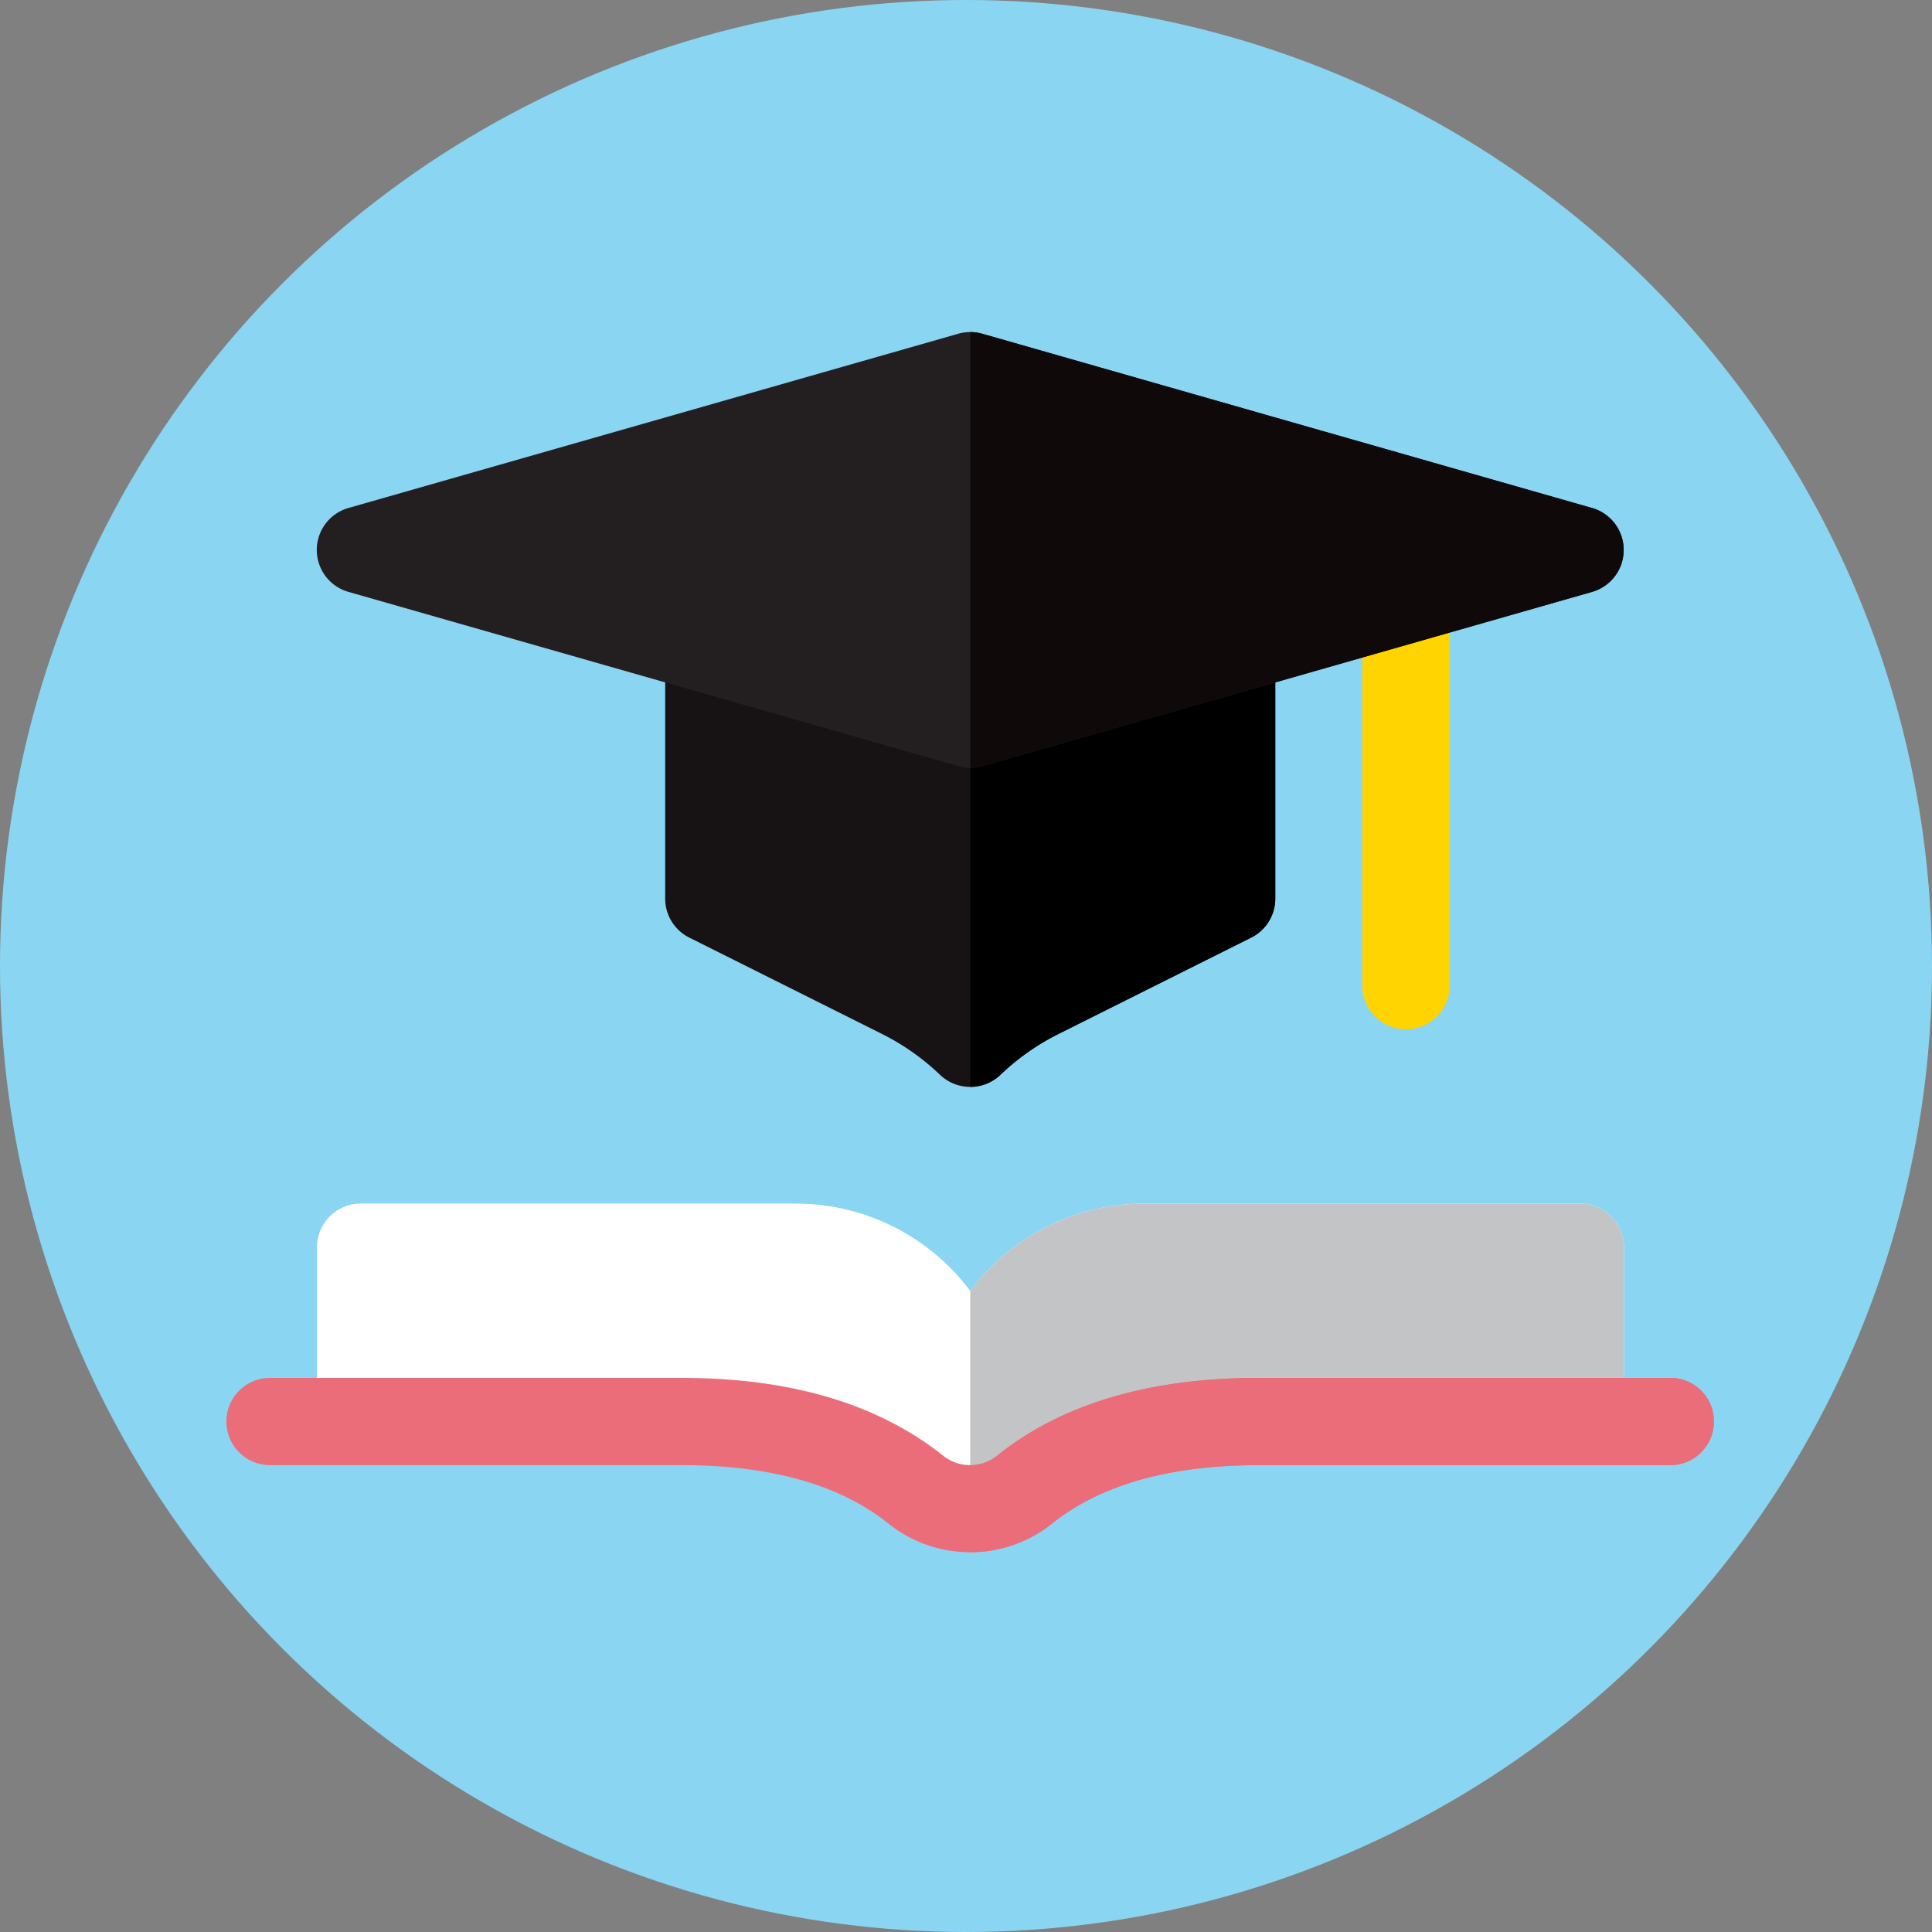
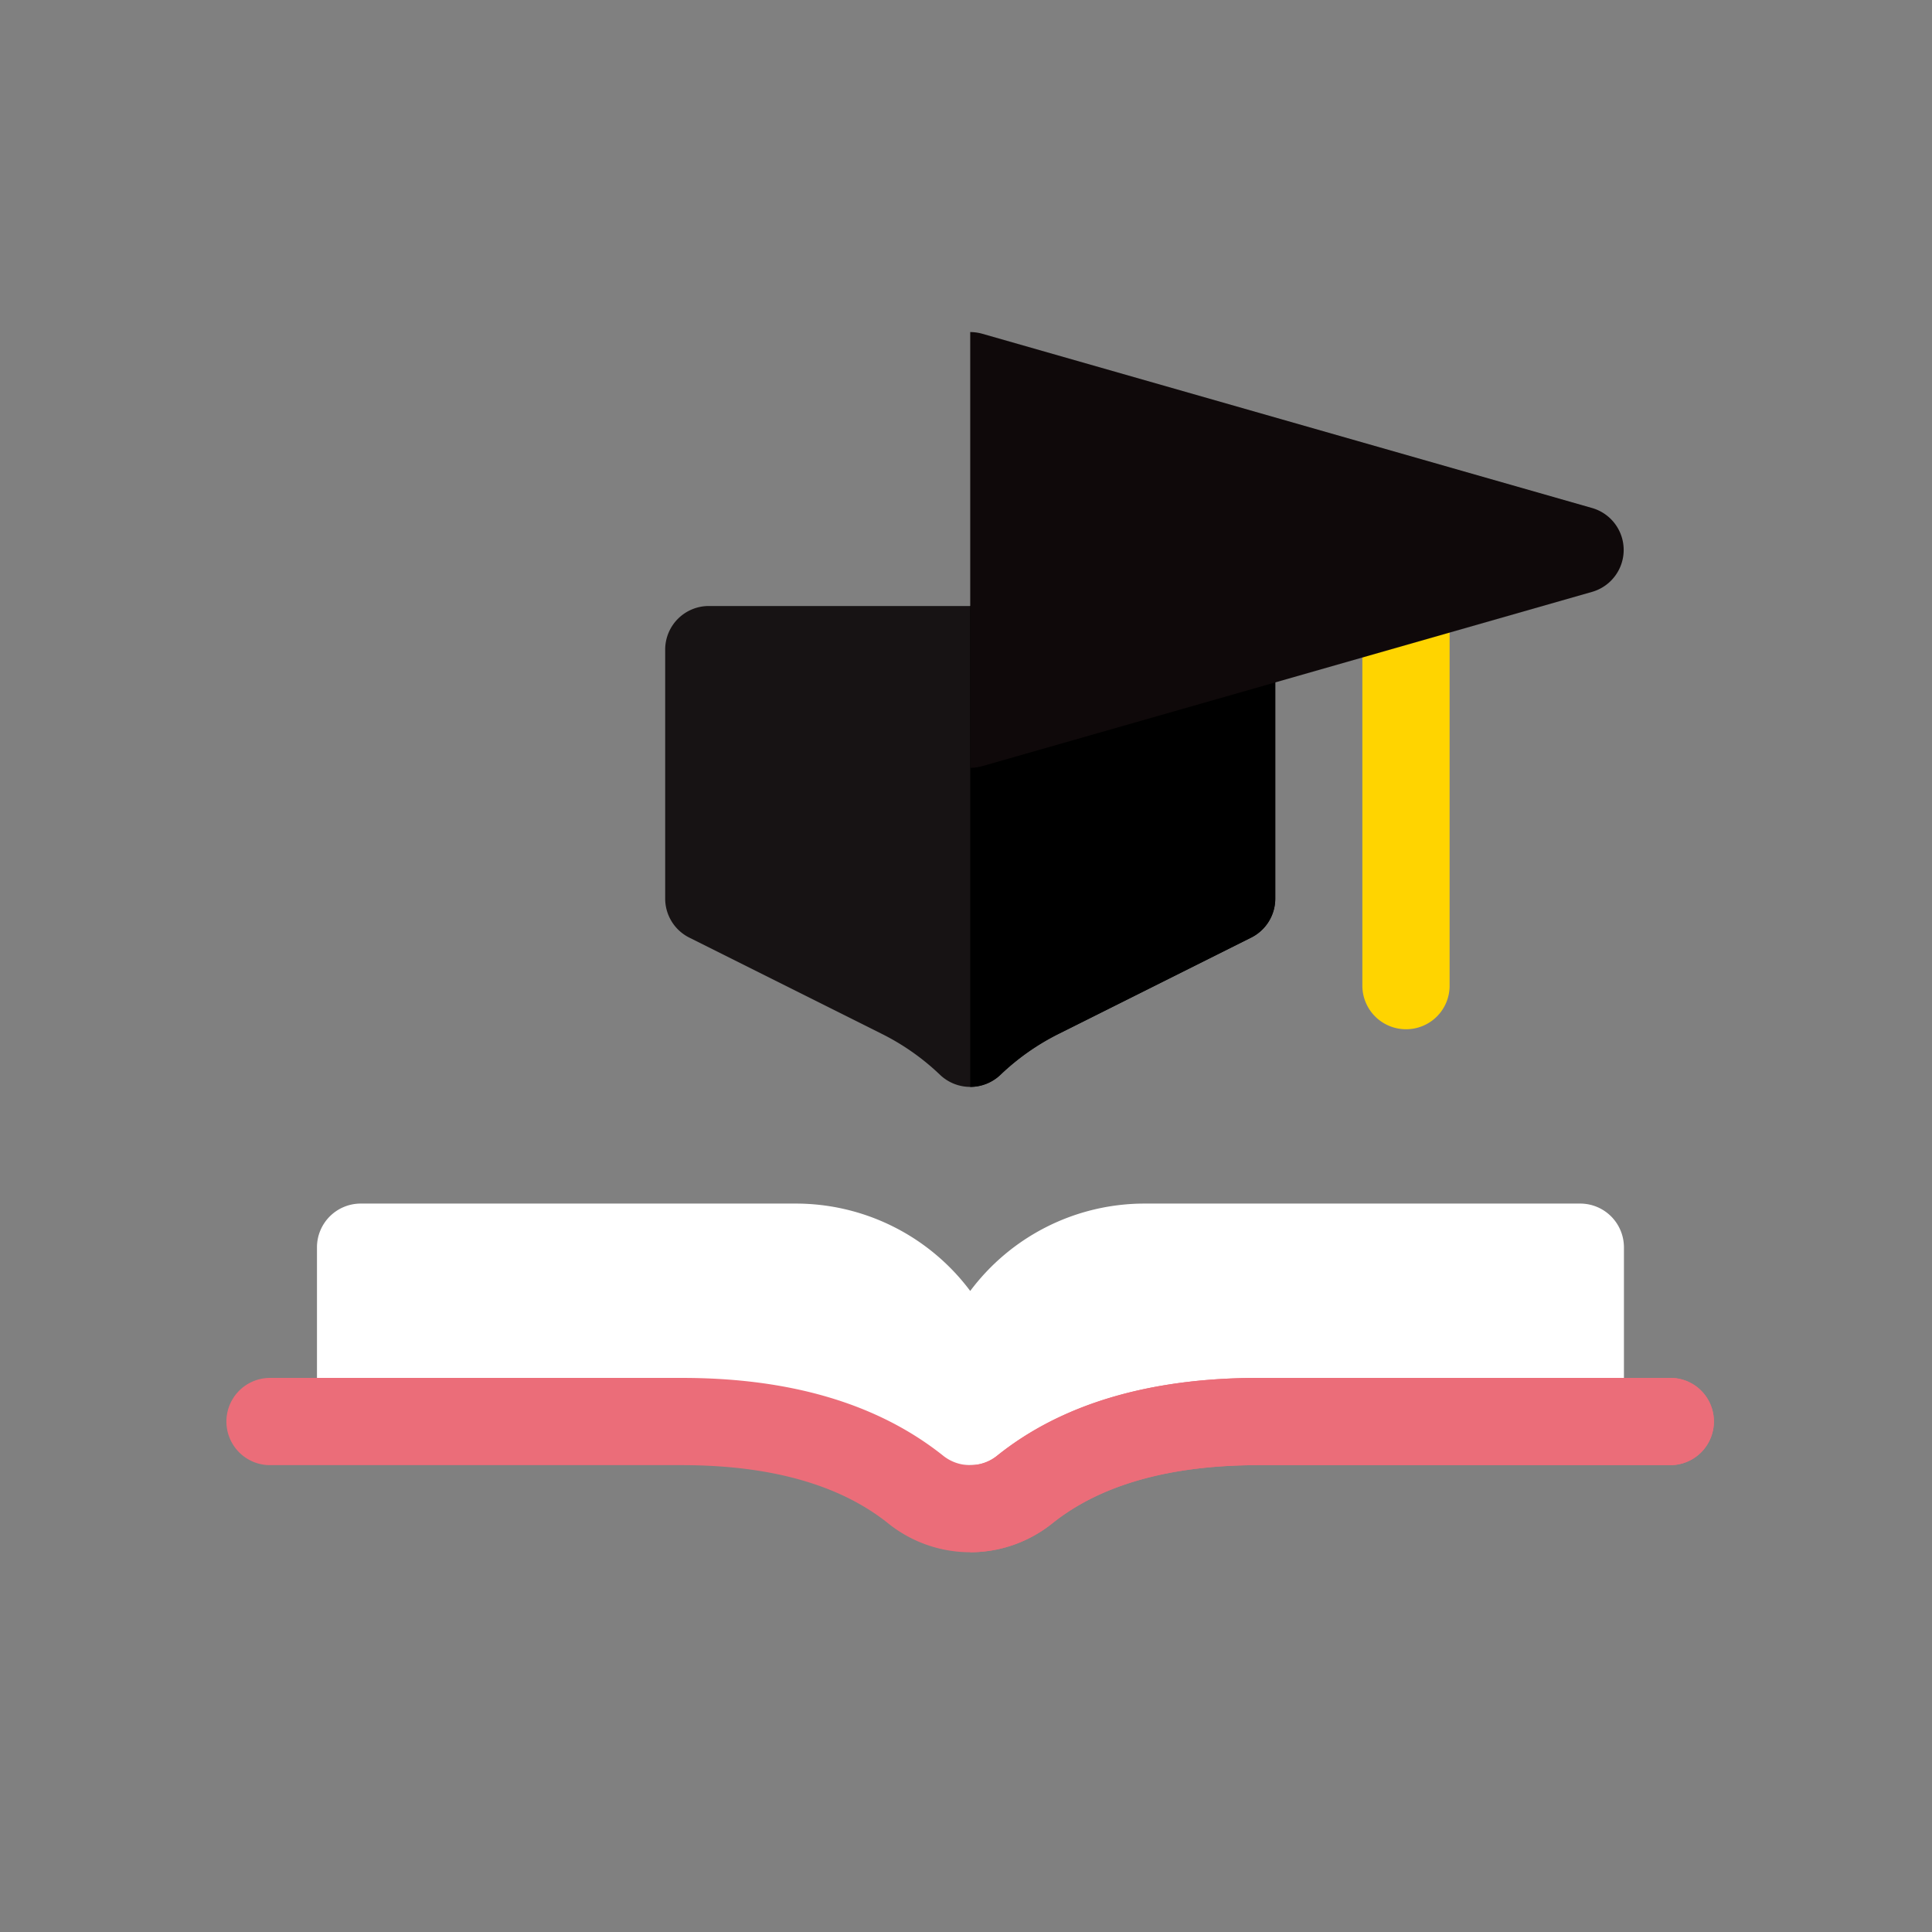
<svg xmlns="http://www.w3.org/2000/svg" viewBox="0 0 128 128">
  <rect x="0" y="0" width="128" height="128" fill="#808080" stroke="none" />
  <defs>
    <style>.cls-1{fill:#8ad5f2;}.cls-2{fill:#fff;}.cls-3{fill:#c3c4c5;}.cls-4{fill:#eb6d79;}.cls-5{fill:#171314;}.cls-6{fill:#ffd400;}.cls-7{fill:#231f20;}.cls-8{fill:#0f090a;}</style>
  </defs>
  <g id="Layer_2" data-name="Layer 2">
    <g id="Layer_1-2" data-name="Layer 1">
-       <circle class="cls-1" cx="64" cy="64" r="64" />
      <path class="cls-2" d="M107.59,82.63V94.18l-40,2.89H61.2L21,94.18V82.63a2.9,2.9,0,0,1,2.89-2.89H52.73a14.43,14.43,0,0,1,11.55,5.79,14.42,14.42,0,0,1,11.55-5.79H104.7A2.9,2.9,0,0,1,107.59,82.63Z" />
-       <path class="cls-3" d="M107.59,82.63V94.18l-40,2.89H64.28V85.53a14.42,14.42,0,0,1,11.55-5.79H104.7A2.9,2.9,0,0,1,107.59,82.63Z" />
      <path class="cls-4" d="M113.55,94.18a2.89,2.89,0,0,1-2.88,2.89H83.38c-5.88,0-10.48,1.3-13.68,3.87a8.68,8.68,0,0,1-10.84,0c-3.2-2.57-7.8-3.87-13.68-3.87H17.89a2.89,2.89,0,0,1,0-5.78H45.18c7.23,0,13,1.73,17.29,5.14a2.86,2.86,0,0,0,1.81.64,2.81,2.81,0,0,0,1.8-.64c4.26-3.41,10.07-5.14,17.3-5.14h27.29A2.88,2.88,0,0,1,113.55,94.18Z" />
      <path class="cls-4" d="M113.55,94.18a2.89,2.89,0,0,1-2.88,2.89H83.38c-5.88,0-10.48,1.3-13.68,3.87a8.72,8.72,0,0,1-5.42,1.9V97.07a2.81,2.81,0,0,0,1.8-.64c4.26-3.41,10.07-5.14,17.3-5.14h27.29A2.88,2.88,0,0,1,113.55,94.18Z" />
      <path class="cls-5" d="M84.49,43V59.53a2.89,2.89,0,0,1-1.6,2.59L70.13,68.5a15.75,15.75,0,0,0-3.85,2.71,2.9,2.9,0,0,1-4,0,15.75,15.75,0,0,0-3.85-2.71L45.67,62.12a2.89,2.89,0,0,1-1.6-2.59V43A2.89,2.89,0,0,1,47,40.15H81.6A2.89,2.89,0,0,1,84.49,43Z" />
      <path d="M84.49,43V59.53a2.89,2.89,0,0,1-1.6,2.59L70.13,68.5a15.75,15.75,0,0,0-3.85,2.71,2.91,2.91,0,0,1-2,.8V40.15H81.6A2.89,2.89,0,0,1,84.49,43Z" />
      <path class="cls-6" d="M93.15,68.19a2.89,2.89,0,0,1-2.89-2.88V39.74a2.89,2.89,0,1,1,5.78,0V65.31A2.88,2.88,0,0,1,93.15,68.19Z" />
-       <path class="cls-7" d="M105.49,33.66,65.07,22.11a2.89,2.89,0,0,0-1.58,0L23.07,33.66a2.89,2.89,0,0,0,0,5.55L63.49,50.76a3,3,0,0,0,.79.11,3,3,0,0,0,.79-.11l40.42-11.55A2.89,2.89,0,0,0,105.49,33.66Z" />
      <path class="cls-8" d="M105.49,39.21,65.07,50.76a3,3,0,0,1-.79.11V22a3,3,0,0,1,.79.11l40.42,11.55A2.89,2.89,0,0,1,105.49,39.21Z" />
    </g>
  </g>
</svg>